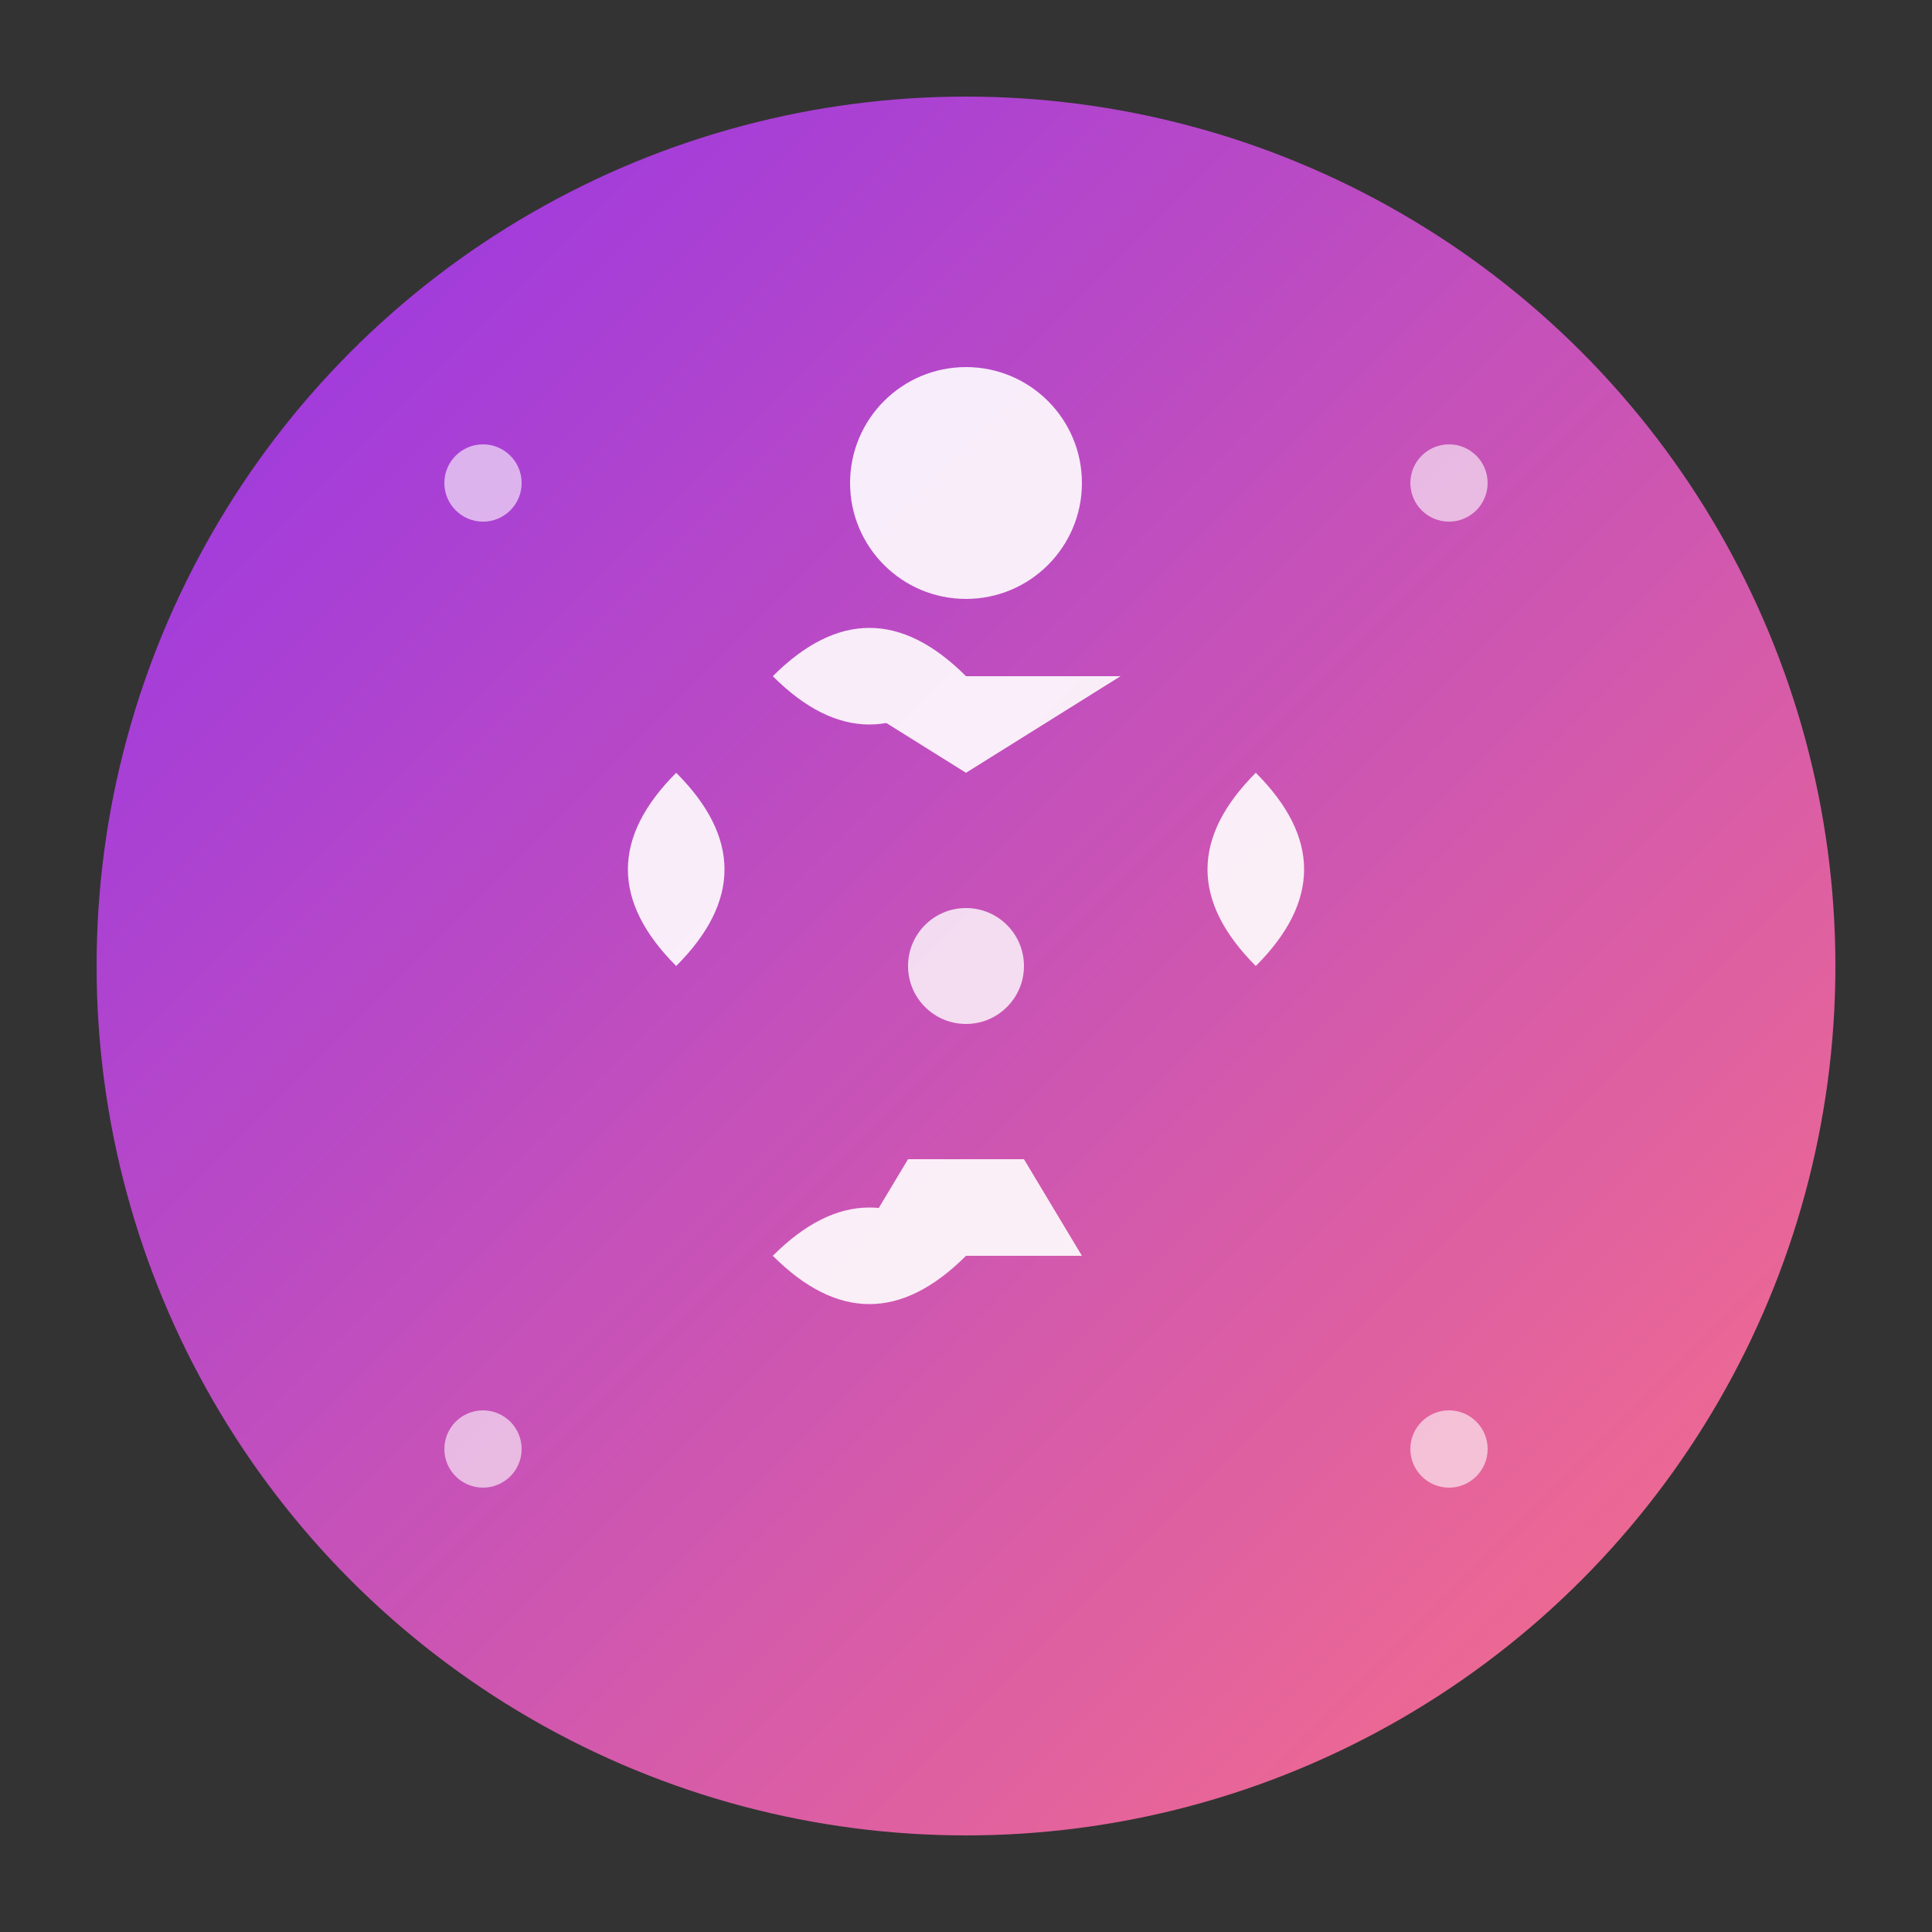
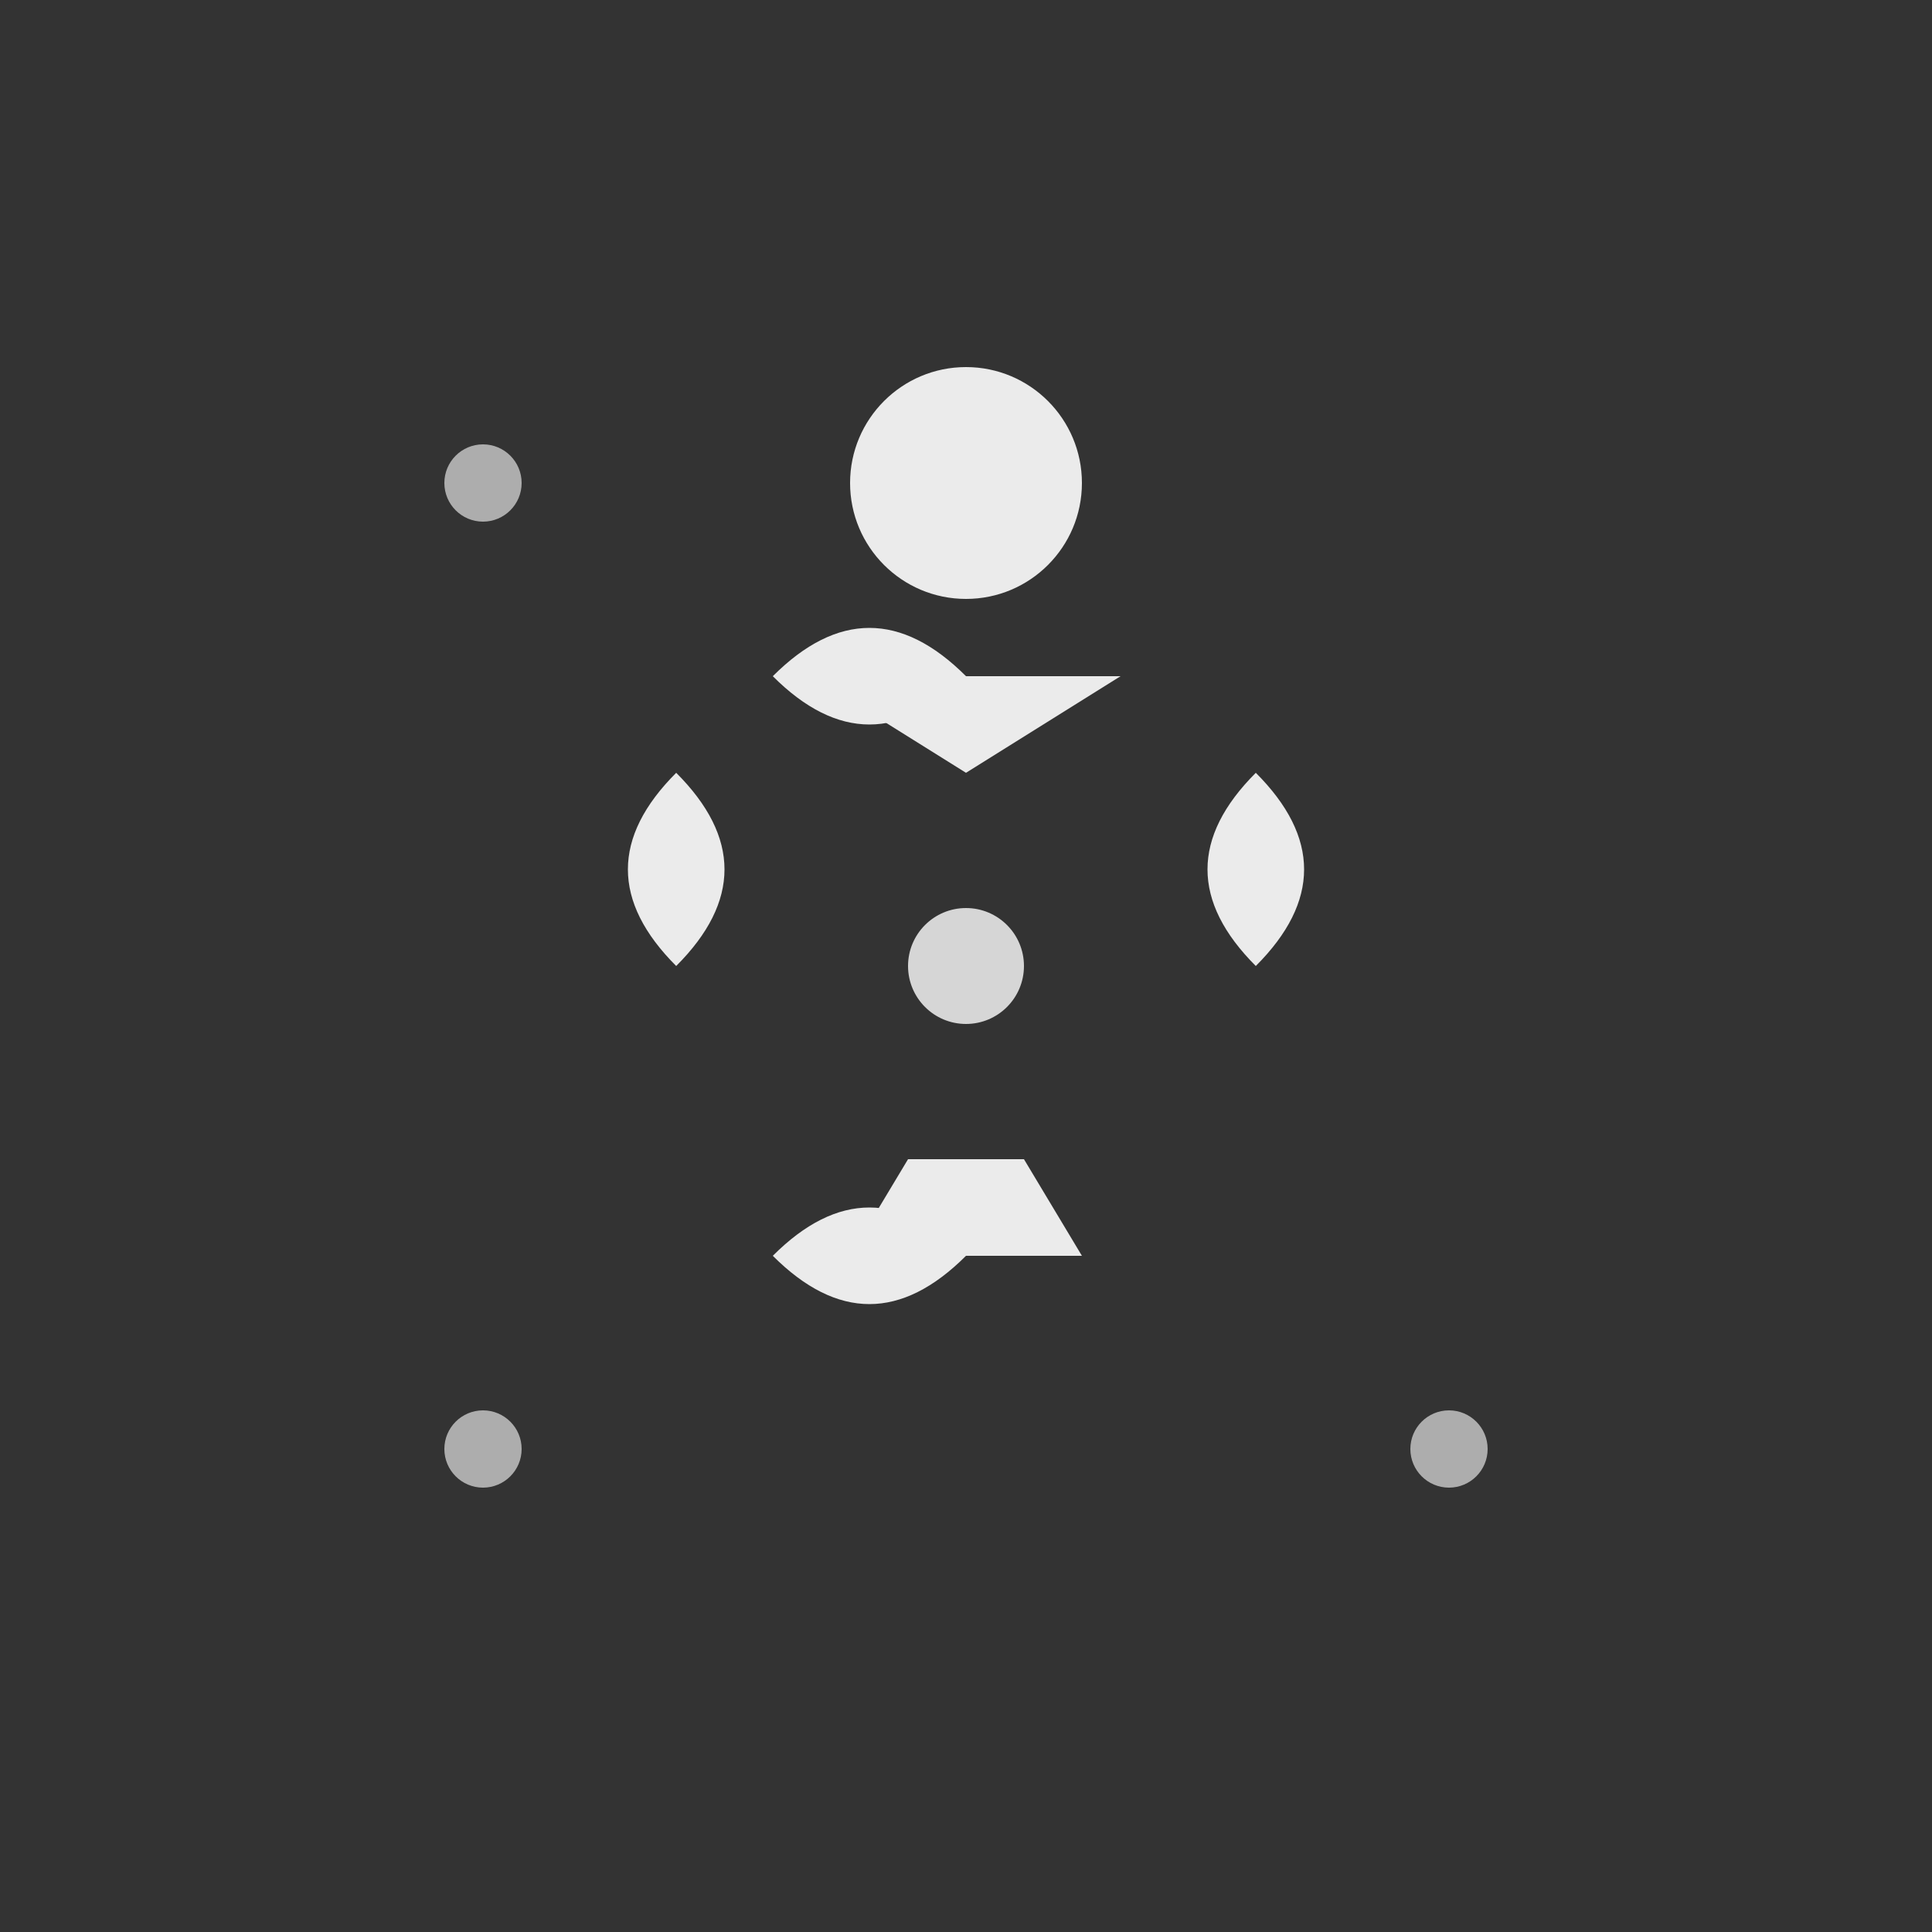
<svg xmlns="http://www.w3.org/2000/svg" viewBox="0 0 100 100" width="100" height="100">
  <rect x="0" y="0" width="100" height="100" fill="#333333" stroke="none" />
  <defs>
    <linearGradient id="gradient" x1="0%" y1="0%" x2="100%" y2="100%">
      <stop offset="0%" stop-color="#9333ea" />
      <stop offset="100%" stop-color="#fb7185" />
    </linearGradient>
  </defs>
-   <circle cx="50" cy="50" r="45" fill="url(#gradient)" />
  <g fill="white" opacity="0.9">
    <circle cx="50" cy="25" r="6" />
    <path d="M50 31               L50 45              M42 35              L50 40              L58 35              M50 45              L47 60              M50 45              L53 60              M44 65              L47 60              L53 60              L56 65" />
    <path d="M35 50               Q30 45 35 40              Q40 45 35 50              M65 50              Q70 45 65 40                Q60 45 65 50              M50 35              Q45 30 40 35              Q45 40 50 35              M50 65              Q45 70 40 65              Q45 60 50 65" />
  </g>
  <circle cx="25" cy="25" r="2" fill="white" opacity="0.6" />
-   <circle cx="75" cy="25" r="2" fill="white" opacity="0.6" />
  <circle cx="25" cy="75" r="2" fill="white" opacity="0.6" />
  <circle cx="75" cy="75" r="2" fill="white" opacity="0.6" />
  <circle cx="50" cy="50" r="3" fill="white" opacity="0.8" />
</svg>